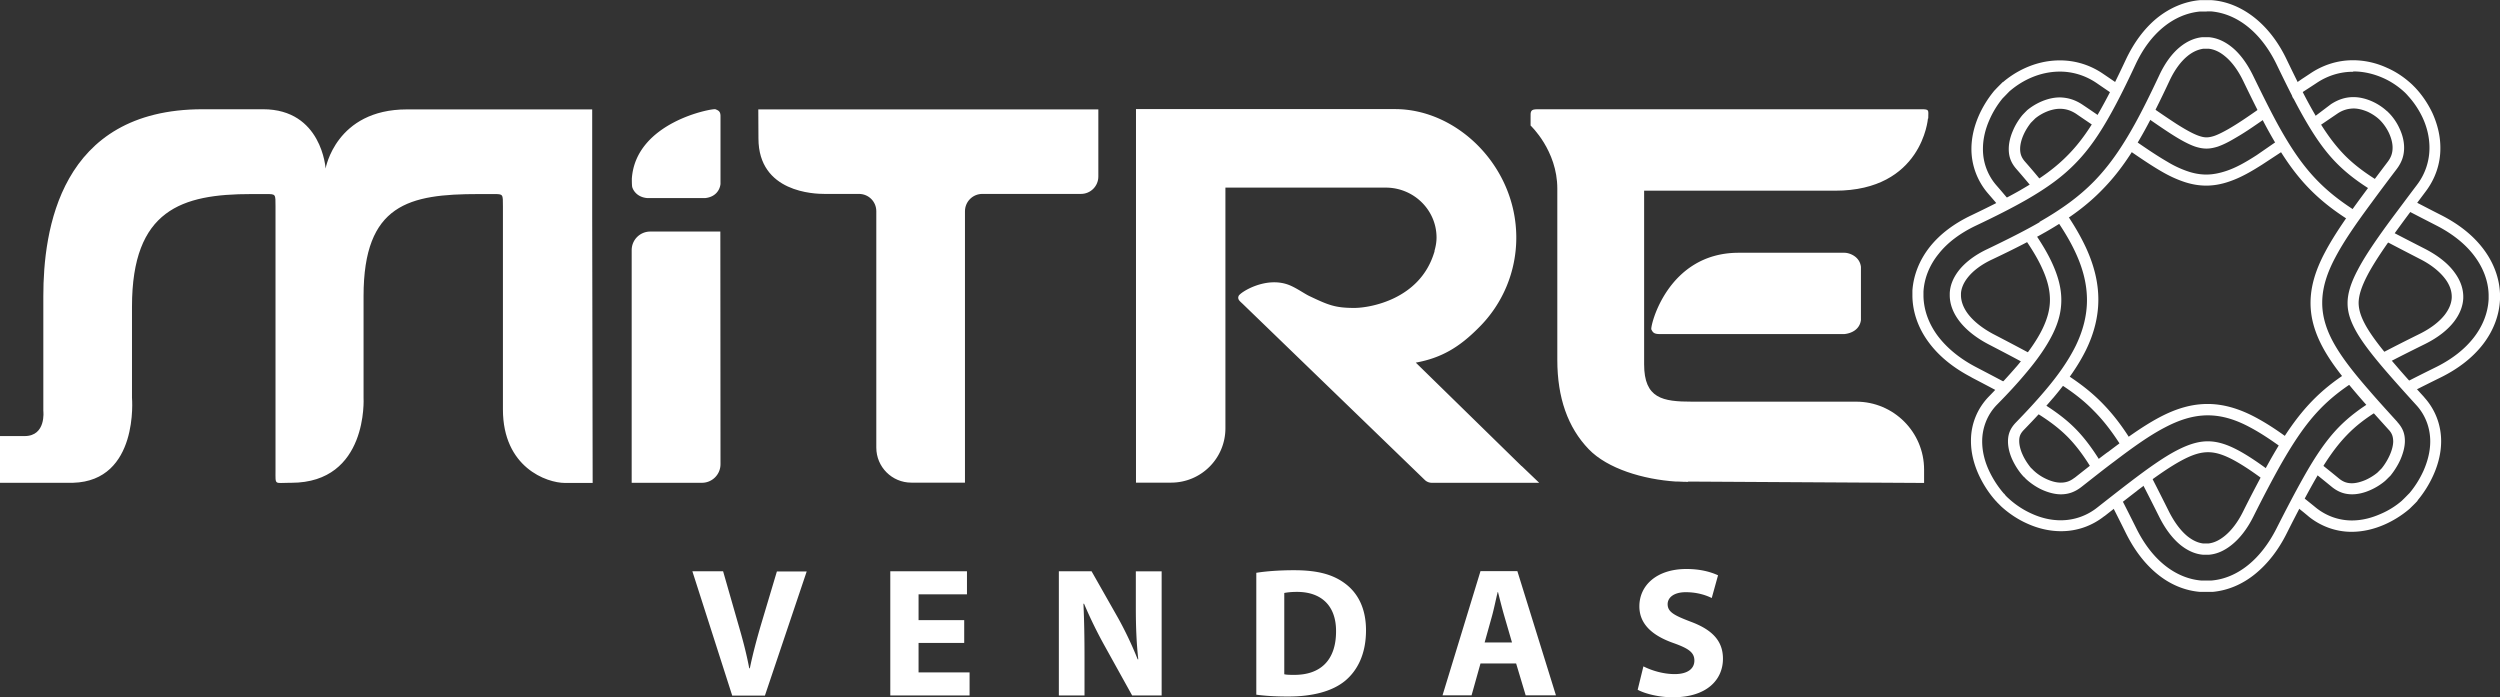
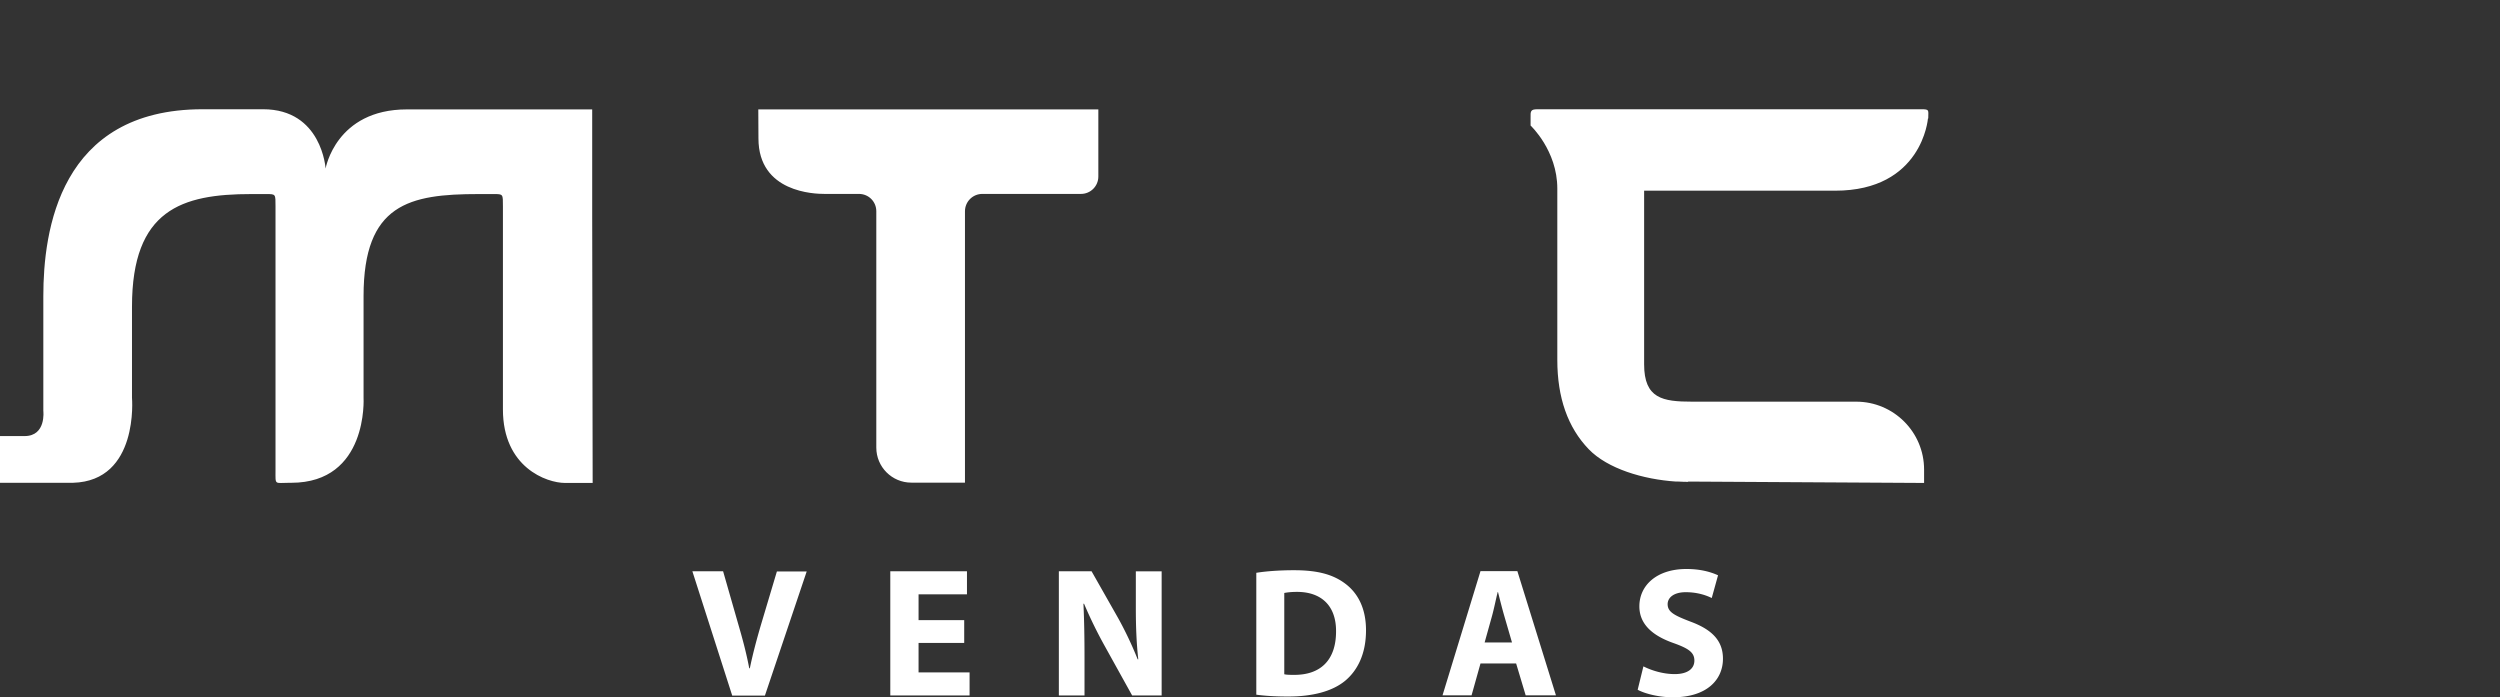
<svg xmlns="http://www.w3.org/2000/svg" id="Layer_2" viewBox="0 0 162.7 45.38">
  <rect x="0" y="0" width="162.7" height="45.38" fill="#333333" stroke="none" />
  <defs>
    <style>.cls-1{fill:#fff}</style>
  </defs>
  <g id="Layer_2-2" data-name="Layer_2">
    <g id="cinza">
      <path class="cls-1" d="M49.35 7.12h22.13v4.37c0 .63-.51 1.13-1.13 1.13h-6.42c-.63 0-1.13.51-1.13 1.13v17.66h-3.49c-1.26 0-2.28-1.02-2.28-2.28V13.75c0-.63-.5-1.13-1.13-1.13h-2.24c-.63 0-4.3-.08-4.3-3.61M38.57 31.42l-.03-17.3v-7H26.48c-4.63 0-5.29 3.85-5.29 3.85s-.24-3.86-4.07-3.86h-3.93c-9.33 0-10.37 7.93-10.37 12.16v7.47s.2 1.64-1.22 1.64H0v3.04h4.75c4.31-.12 3.84-5.53 3.84-5.53v-5.94c0-6.31 3.25-7.32 7.75-7.32h1c.61 0 .59 0 .59.8v17.19c0 .98-.08.8.91.8h.11c5.03 0 4.71-5.53 4.71-5.53v-6.62c0-6 2.98-6.64 7.48-6.64h1c.61 0 .59 0 .59.8v13.22c0 3.77 2.85 4.78 4.04 4.78h1.8zm86.92-23.71c0-.54.1-.6-.44-.6h-24.99c-.45 0-.46.12-.45.56v.5s1.74 1.62 1.74 4.1v11.15c0 2.46.68 4.4 2.05 5.82 1.22 1.26 3.53 1.96 5.68 2.1h.16c.2.01.41.02.62.02v-.02l15.36.09v-.87c0-2.44-1.98-4.42-4.42-4.42h-10.68c-1.91 0-3.12-.2-3.12-2.43v-11.3h12.43c5.67 0 6.04-4.69 6.04-4.69z" />
-       <path class="cls-1" d="M108 21.74c-.37 0-.44-.12-.53-.3-.09-.18 1.04-4.99 5.68-4.99h6.89c.31 0 .99.23 1.07.92v3.46c-.08.6-.59.86-1.07.91H108zM46.89 7.56c0-.31-.13-.37-.33-.45-.19-.07-5.19.83-5.44 4.52 0 .09 0 .48.03.56.09.28.38.65.97.7h3.78c.65-.07.94-.5.99-.91V7.56zm0 22.65c0 .67-.54 1.21-1.21 1.21h-4.57V16.28c0-.67.54-1.21 1.21-1.21h4.56m52.14 15.26l-6.88-6.73c1.7-.31 2.86-1.03 4.09-2.27a8.231 8.231 0 002.45-5.87c0-4.61-3.82-8.36-7.89-8.36H73.93v24.31h2.28c1.96 0 3.54-1.58 3.54-3.54V12.21h10.47c1.81.02 3.27 1.47 3.27 3.25 0 .29-.05.57-.13.85 0 .05-.01.1-.03.14-.94 3.06-4.21 3.59-5.19 3.59-1.26 0-1.7-.19-2.94-.78-.31-.15-.77-.48-1.23-.68-1.53-.66-3.26.44-3.36.68-.1.24.11.36.3.55l11.81 11.42c.12.12.29.19.46.19h6.99l-1.14-1.09zm40.54-22.79c.65.45 1.2.83 1.68 1.14.68.44 1.21.72 1.62.86.28.09.51.13.74.13s.45-.04.74-.13c.28-.1.61-.25 1-.48.78-.45 1.02-.62 2.41-1.58l-.26-.64-.14.02c-1.16.81-1.7 1.18-2.38 1.57-.34.19-.64.34-.88.42-.19.06-.35.09-.49.09s-.3-.03-.5-.1c-.35-.12-.83-.38-1.46-.78-.49-.32-1.07-.71-1.77-1.2l-.31.68zm13.61-2.89c.69 0 1.34.17 1.91.42.57.25 1.06.6 1.45.97s0 .01 0 .01l.12.12c.38.4.73.89 1.01 1.48.27.58.45 1.25.45 1.97 0 .8-.24 1.66-.82 2.42-.6.79-1.13 1.51-1.62 2.16-1.01 1.37-1.75 2.45-2.22 3.35-.48.9-.67 1.58-.67 2.18 0 .58.17 1.15.59 1.89.42.73 1.1 1.6 2.03 2.67.53.61 1.14 1.29 1.84 2.06.65.7.92 1.57.92 2.37 0 .7-.19 1.35-.44 1.92-.26.57-.58 1.06-.91 1.45l-.02.02-.02.02c-.13.13-.27.28-.42.42l-.02.02-.02.02c-.38.33-.86.64-1.41.87-.55.24-1.17.41-1.83.41h-.02c-.77 0-1.61-.25-2.34-.84-.34-.28-.67-.54-.98-.79l-.36.66c.18.14.36.29.55.44l.29.24s.02.01.02.02c.8.65 1.79 1.01 2.8 1.01.72 0 1.44-.16 2.15-.47.57-.25 1.1-.58 1.58-.98.02-.02.06-.05.08-.07.16-.16.31-.3.44-.44s.04-.04.05-.07l.02-.03c.4-.48.75-1.04 1.01-1.62.34-.75.51-1.5.51-2.22 0-1.05-.38-2.05-1.08-2.83 0 0-.02-.02-.02-.03-.73-.8-1.32-1.45-1.83-2.05-.96-1.1-1.57-1.91-1.94-2.55-.34-.6-.49-1.06-.5-1.52 0-.5.19-1.08.58-1.83.41-.78 1.08-1.79 2.16-3.26.48-.66 1.02-1.37 1.61-2.16.64-.84.98-1.83.97-2.86 0-.76-.18-1.52-.52-2.27-.29-.61-.68-1.19-1.14-1.67l-.04-.04-.09-.09-.04-.04c-.48-.45-1.03-.83-1.65-1.1-.72-.33-1.47-.49-2.21-.49h-.01c-.98 0-1.94.3-2.78.87-.92.61-.12.07-1.27.86l.16.76c.66-.45.67-.44 1.52-1 .77-.52 1.6-.74 2.37-.74m-5.29 26.07c-.83-.62-1.53-1.09-2.14-1.42-.8-.43-1.42-.6-2.01-.6s-1.23.18-2.05.61c-.82.43-1.8 1.12-3.02 2.05-.63.48-1.33 1.03-2.12 1.65a3.8 3.8 0 01-2.36.83h-.02c-.7 0-1.35-.18-1.93-.45-.57-.26-1.07-.61-1.47-.98-.09-.08-.16-.15-.21-.21s0-.01 0-.01l-.07-.08h-.01c-.35-.4-.69-.9-.96-1.47s-.46-1.23-.46-1.94c0-.81.29-1.71.99-2.41.69-.7 1.29-1.35 1.8-1.96.82-.96 1.41-1.82 1.8-2.61.39-.79.56-1.49.56-2.22 0-.72-.18-1.48-.58-2.36-.28-.62-.68-1.3-1.19-2.04l-.62.4c.5.72.88 1.36 1.14 1.94.35.76.51 1.42.51 2.05 0 .61-.16 1.22-.49 1.9-.34.7-.89 1.5-1.67 2.43l-.02.02c-.5.58-1.08 1.21-1.77 1.92-.78.79-1.2 1.83-1.19 2.93 0 .73.18 1.49.53 2.24.28.59.64 1.15 1.07 1.63.01.02.03.03.04.04l.07.08.03.03.04.04.17.17.02.02c.48.44 1.06.83 1.66 1.1.74.34 1.49.51 2.24.51 1.03 0 2-.34 2.81-.98h.01l.42-.33c.62-.48 1.18-.92 1.69-1.31l.02-.02c1.3-.99 2.19-1.59 2.9-1.97.69-.37 1.21-.53 1.71-.53s1 .16 1.66.51c.57.31 1.26.76 2.16 1.44l.33-.67zM130.9 13.21c-.3-.36-.61-.73-.95-1.12a3.57 3.57 0 01-.9-2.4c0-.68.17-1.31.41-1.86.24-.56.55-1.04.87-1.43l.02-.02.02-.02c.14-.14.28-.29.41-.42l.03-.03.03-.02c.78-.66 1.91-1.23 3.22-1.23.78 0 1.61.22 2.38.74.42.29.82.56 1.2.82l.35-.65c-.36-.25-.74-.51-1.14-.78-.84-.57-1.8-.86-2.79-.86-1.77 0-3.08.88-3.7 1.41h-.02l-.07.07-.03.03-.07.07c-.11.11-.23.23-.34.35l-.05.05s-.03.03-.03.04c-.4.49-.73 1.03-.98 1.6-.31.72-.47 1.44-.47 2.15 0 1.05.38 2.08 1.08 2.89.31.36.6.69.86 1.02m18.22-3.71l.12-.19-.33-.57-1.39.96c-.73.47-1.35.82-1.99 1.03-.42.14-.85.23-1.28.23s-.85-.08-1.27-.23a6.73 6.73 0 01-1.28-.61c-.64-.37-1.34-.84-2.2-1.44 0 0-.01-.02-.02-.01-.05.03-.35.65-.35.65.84.58 1.55 1.06 2.19 1.43.53.31.98.51 1.41.66.51.18 1.02.27 1.51.27s1-.09 1.51-.27c.77-.26 1.49-.69 2.15-1.11m-13.41 3.6c.52.76.94 1.47 1.26 2.17.48 1.04.73 2.05.73 3.06s-.26 2-.73 2.97c-.48.97-1.15 1.93-2.03 2.96-.55.65-1.17 1.32-1.88 2.05-.38.4-.5.78-.5 1.22 0 .39.11.82.3 1.22s.44.77.68 1.03l.05.06v-.02c.06.07.11.12.15.16.27.25.64.51 1.03.69.4.18.83.3 1.23.3.46 0 .89-.13 1.34-.48.78-.61 1.48-1.17 2.14-1.66 1.25-.95 2.28-1.68 3.25-2.19.96-.51 1.88-.81 2.83-.81s1.85.29 2.79.8c.69.37 1.41.85 2.21 1.44l.39-.63c-.9-.67-1.59-1.11-2.26-1.47-1.1-.59-2.13-.88-3.14-.88s-2.03.28-3.17.89c-1.1.59-2.25 1.43-3.33 2.25h-.01c-.5.37-1.02.78-1.58 1.22l-.57.45H135c-.28.22-.55.31-.89.31-.28 0-.59-.08-.92-.23-.31-.14-.61-.34-.84-.56-.01 0-.02-.02-.03-.03l-.1-.1-.02-.02h-.01c-.2-.24-.41-.55-.55-.86-.15-.32-.23-.65-.23-.91s.05-.46.3-.72c.71-.73 1.33-1.4 1.88-2.05l.03-.03c.97-1.15 1.65-2.14 2.13-3.11.54-1.1.81-2.2.81-3.29s-.26-2.19-.8-3.37c-.34-.73-.77-1.48-1.34-2.31m16.1 16.87c.39.31.81.65 1.25 1.01.44.35.86.47 1.31.47.38 0 .79-.1 1.17-.27.37-.16.71-.38.97-.6.11-.1.22-.22.34-.33.22-.27.47-.64.65-1.04.18-.41.3-.84.3-1.23 0-.45-.12-.82-.48-1.22l-.02-.03.02.02c-.7-.77-1.32-1.45-1.86-2.08-.96-1.1-1.7-2.04-2.22-2.94-.52-.9-.82-1.8-.82-2.74 0-.98.31-1.94.86-2.97.55-1.04 1.33-2.17 2.36-3.56.49-.67 1.03-1.39 1.63-2.18.36-.48.48-.92.48-1.39 0-.42-.11-.85-.3-1.25-.18-.4-.44-.76-.69-1.01s-.1-.09-.1-.09c-.26-.25-.61-.49-.99-.66-.38-.17-.8-.28-1.22-.28-.48 0-.95.13-1.46.46l-1.15.87.19.26.09.36 1.28-.87c.34-.23.67-.33 1.06-.34.29 0 .6.08.91.21.28.13.56.31.78.52l.07.07c.21.22.41.51.55.81.15.33.23.65.23.94 0 .36-.1.64-.34.95l-.03.04c-.59.78-1.12 1.49-1.61 2.15-.89 1.21-1.79 2.48-2.41 3.65-.65 1.22-.95 2.28-.95 3.32 0 1.02.3 2.03.92 3.11.49.85 1.16 1.73 2.3 3.05.52.6 1.11 1.25 1.85 2.07 0 0 .01.02.02.02.21.23.28.43.29.75 0 .25-.08.58-.23.91-.13.29-.31.59-.52.85l-.28.28c-.23.19-.51.36-.78.48-.31.13-.61.21-.88.21-.32 0-.57-.09-.84-.31-.45-.37-.86-.7-1.25-1.01l-.46.57zM136.34 8.25l.52-.53c-.42-.29-.87-.6-1.35-.92-.5-.33-.98-.45-1.45-.46h-.01c-.79 0-1.59.39-2.12.83-.11.11-.22.22-.32.33-.22.27-.45.62-.61 1.01-.17.39-.27.8-.27 1.19 0 .46.12.86.48 1.28.41.47.79.92 1.14 1.35l.61-.42c-.36-.45-.75-.91-1.19-1.41-.21-.25-.3-.48-.3-.81 0-.25.07-.57.21-.89.12-.28.3-.57.49-.81l.24-.24.04-.04c.36-.3.99-.63 1.61-.63.39 0 .72.11 1.06.33.49.34.96.65 1.39.95" />
-       <path class="cls-1" d="M137.41 32.82c.27.53.58 1.14.95 1.89.55 1.1 1.23 1.99 2.04 2.65.83.68 1.79 1.08 2.78 1.16h.82c.98-.09 1.94-.49 2.77-1.17.81-.66 1.5-1.54 2.05-2.64.69-1.37 1.23-2.39 1.69-3.21.84-1.5 1.51-2.45 2.24-3.2.56-.58 1.19-1.07 2.07-1.61l-.32-.66c-.93.57-1.64 1.11-2.28 1.76-.79.81-1.5 1.83-2.35 3.35-.5.89-1.06 1.96-1.71 3.24-.51 1.01-1.14 1.82-1.86 2.4-.72.58-1.53.93-2.38 1h-.67c-.84-.07-1.66-.42-2.38-1-.72-.58-1.34-1.39-1.84-2.4-.38-.76-.72-1.44-1.04-2.05l-.58.49zm-4.9-5.96c.89.55 1.51 1.03 2.05 1.57.58.59 1.12 1.31 1.73 2.35l.58-.46c-.62-1.03-1.17-1.78-1.79-2.41-.59-.6-1.27-1.11-2.16-1.67l-.41.61zm23.95-13.27c.63.33 1.33.69 2.11 1.09 1.05.54 1.89 1.21 2.47 1.99.57.76.9 1.63.92 2.51v-.05.33c-.04.89-.38 1.75-.96 2.5s-1.4 1.4-2.44 1.92c-.79.39-1.49.74-2.12 1.07l.57.53c.55-.28 1.17-.59 1.88-.94 1.14-.57 2.05-1.29 2.7-2.13.68-.88 1.06-1.88 1.11-2.91v-.39c-.04-1.01-.41-2.01-1.07-2.89-.65-.87-1.57-1.61-2.72-2.2-.73-.37-1.38-.71-1.98-1.02l-.47.58zM143.64.74h.24c.86.07 1.69.42 2.42 1.01.73.59 1.36 1.41 1.86 2.44.59 1.22 1.09 2.23 1.56 3.08.84 1.52 1.55 2.55 2.39 3.39.67.67 1.43 1.24 2.44 1.85l.45-.59c-1.04-.63-1.76-1.17-2.38-1.79-.77-.78-1.45-1.74-2.27-3.22-.41-.74-.85-1.62-1.54-3.05-.54-1.13-1.24-2.03-2.06-2.69-.85-.68-1.82-1.09-2.82-1.16h-.76c-1.01.09-1.97.5-2.81 1.18-.81.67-1.48 1.57-2.01 2.69-.6 1.28-1.08 2.24-1.52 3.03-.76 1.39-1.45 2.37-2.24 3.17-.78.8-1.71 1.49-3.03 2.25 0 0-.02.01-.03.02-.82.47-1.85 1-3.23 1.66-1.14.54-2.05 1.23-2.71 2.06-.67.85-1.06 1.83-1.13 2.84v.38c.02 1.05.39 2.09 1.07 3 .65.88 1.57 1.63 2.71 2.23l.12.07c.67.35 1.28.67 1.82.96l.6-.51c-.65-.35-1.38-.73-2.2-1.16-1.05-.55-1.88-1.24-2.47-2.02-.58-.78-.91-1.67-.93-2.58v-.3c.05-.87.39-1.72.98-2.45.58-.74 1.41-1.36 2.44-1.85 1.29-.61 2.37-1.16 3.28-1.68 1.37-.79 2.36-1.51 3.21-2.39.85-.87 1.57-1.91 2.35-3.33.48-.87.98-1.88 1.54-3.08.48-1.03 1.09-1.84 1.81-2.43.72-.59 1.54-.94 2.38-1.02h.43m-4.27 30.54c.36.69.75 1.46 1.19 2.34.42.84.9 1.44 1.39 1.84.49.39.98.59 1.45.63h.41c.48-.04.97-.24 1.47-.64s.99-1 1.41-1.84c.65-1.3 1.22-2.38 1.74-3.31.9-1.58 1.68-2.74 2.61-3.7.65-.67 1.36-1.23 2.18-1.76l-.35-.65c-.95.61-1.69 1.21-2.36 1.9-.92.95-1.74 2.1-2.73 3.85a82.1 82.1 0 00-1.76 3.34c-.34.69-.76 1.24-1.21 1.6-.35.28-.69.44-1.05.48h-.33c-.35-.04-.69-.2-1.03-.47-.44-.36-.85-.91-1.2-1.6-.5-1-.89-1.77-1.23-2.43l-.61.42zm-5.35-6.36c.88.56 1.62 1.12 2.28 1.8.69.69 1.28 1.48 1.89 2.46l.6-.43c-.65-1.06-1.27-1.85-1.96-2.55-.65-.66-1.37-1.23-2.34-1.86l-.46.58zm21.27-9.24c.66.35 1.4.73 2.23 1.16.72.36 1.28.81 1.64 1.28.29.38.43.76.44 1.14v.1c-.02.38-.17.74-.45 1.11-.35.45-.89.87-1.58 1.22 0 0-.01 0-.02.01-.97.48-1.78.89-2.5 1.27l.32.67c.74-.39 1.56-.8 2.51-1.27.86-.43 1.47-.93 1.87-1.45.39-.51.58-1.03.6-1.53v.03-.16c-.01-.51-.19-1.04-.59-1.57-.39-.53-1.02-1.05-1.89-1.5-.82-.42-1.56-.8-2.23-1.15l-.34.65zm-22.51-1.23h.01-.01c-.97.56-2.09 1.12-3.4 1.75-.85.4-1.46.89-1.85 1.38-.39.5-.58 1-.6 1.5v.16c.01.52.19 1.06.59 1.6.4.54 1.03 1.08 1.9 1.54.98.51 1.83.95 2.58 1.37l.41-.62c-.76-.41-1.61-.86-2.61-1.38l-.04-.02c-.71-.38-1.28-.83-1.65-1.32-.29-.39-.44-.79-.45-1.18v-.14c.02-.34.17-.7.45-1.05.35-.44.9-.85 1.59-1.17 1.52-.72 2.54-1.25 3.43-1.76 0 0 .01 0 .02-.01 1.59-.91 2.75-1.77 3.74-2.8.99-1.01 1.83-2.2 2.74-3.85.46-.84.96-1.83 1.61-3.22.32-.68.72-1.23 1.16-1.59.33-.27.68-.43 1.04-.48h.33c.34.03.71.19 1.06.48.45.36.86.92 1.19 1.6.61 1.26 1.12 2.29 1.61 3.19.97 1.76 1.8 2.94 2.8 3.94.75.75 1.61 1.42 2.77 2.13l.32-.67c-1-.62-1.83-1.25-2.57-1.99-.99-.99-1.8-2.17-2.68-3.77-.49-.9-1-1.93-1.6-3.16-.41-.84-.89-1.46-1.39-1.86-.5-.4-1-.6-1.49-.64h-.43c-.48.05-.97.25-1.45.64-.49.4-.96 1.01-1.35 1.85-.57 1.21-1.08 2.25-1.59 3.17-.83 1.5-1.64 2.68-2.62 3.69-.98 1.01-2.13 1.84-3.58 2.67" />
    </g>
    <path class="cls-1" d="M47.65 45.26l-2.59-8.08h2l.98 3.42c.28.96.53 1.88.72 2.89h.04c.2-.97.46-1.93.73-2.85l1.03-3.45h1.94l-2.72 8.08h-2.13zm15.1-3.42h-2.97v1.92h3.32v1.5h-5.16v-8.08h4.99v1.5h-3.15v1.68h2.97v1.49zm6.16 3.42v-8.08h2.13l1.68 2.96c.48.85.96 1.86 1.32 2.77h.04c-.12-1.07-.16-2.16-.16-3.37v-2.36h1.68v8.08h-1.92l-1.73-3.12a28.98 28.98 0 01-1.4-2.85h-.04c.05 1.08.07 2.22.07 3.54v2.43H68.9zm12.84-7.98c.67-.11 1.55-.17 2.47-.17 1.54 0 2.53.28 3.31.86.84.62 1.37 1.62 1.37 3.05 0 1.55-.56 2.61-1.34 3.27-.85.71-2.15 1.04-3.73 1.04-.95 0-1.62-.06-2.07-.12v-7.94zm1.83 6.6c.16.04.41.04.64.04 1.66.01 2.73-.9 2.73-2.83.01-1.68-.97-2.57-2.54-2.57-.41 0-.67.04-.83.07v5.29zm12.77-.7l-.58 2.07h-1.89l2.47-8.08h2.4l2.51 8.08h-1.97l-.62-2.07h-2.31zm2.05-1.37l-.5-1.72c-.14-.48-.29-1.08-.41-1.56h-.02c-.12.48-.24 1.09-.37 1.56l-.48 1.72h1.79zm8.56 1.56c.49.25 1.25.5 2.03.5.84 0 1.28-.35 1.28-.88s-.38-.79-1.36-1.14c-1.34-.47-2.22-1.21-2.22-2.39 0-1.38 1.15-2.43 3.06-2.43.91 0 1.58.19 2.06.41l-.41 1.48c-.32-.16-.9-.38-1.69-.38s-1.18.36-1.18.78c0 .52.46.74 1.5 1.14 1.43.53 2.1 1.27 2.1 2.41 0 1.36-1.04 2.51-3.26 2.51-.92 0-1.83-.24-2.29-.49l.37-1.51z" />
  </g>
</svg>